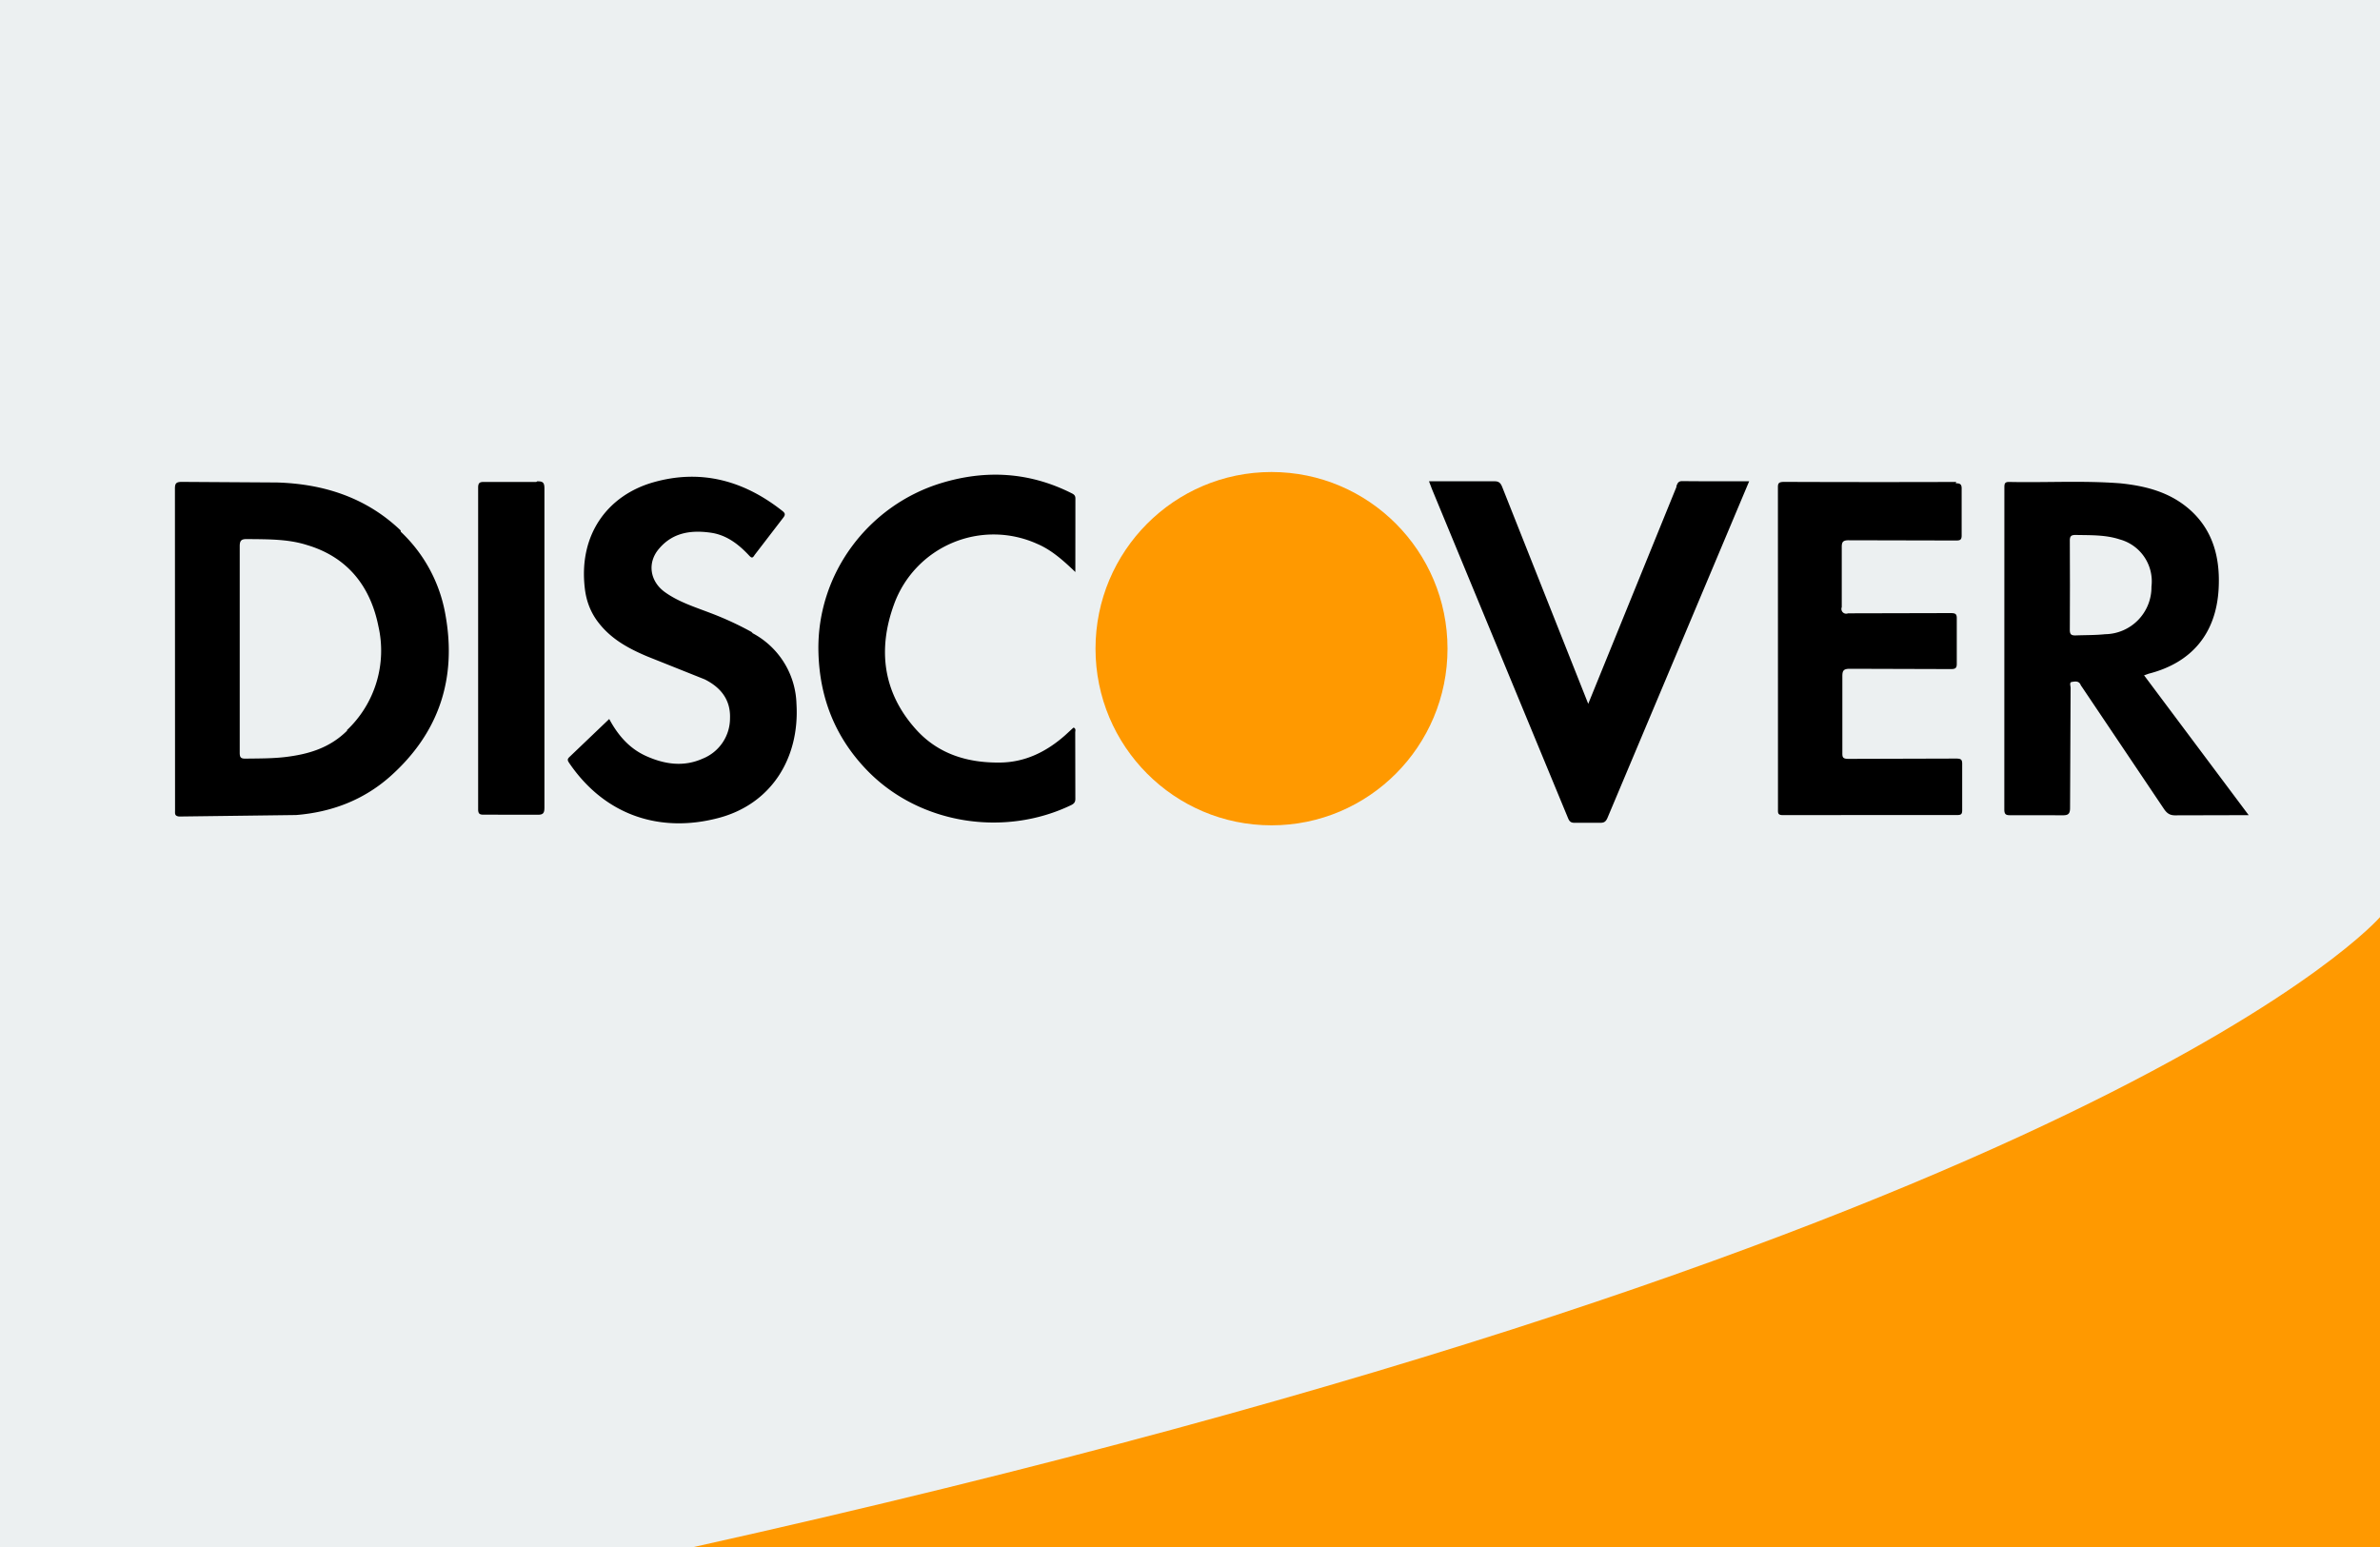
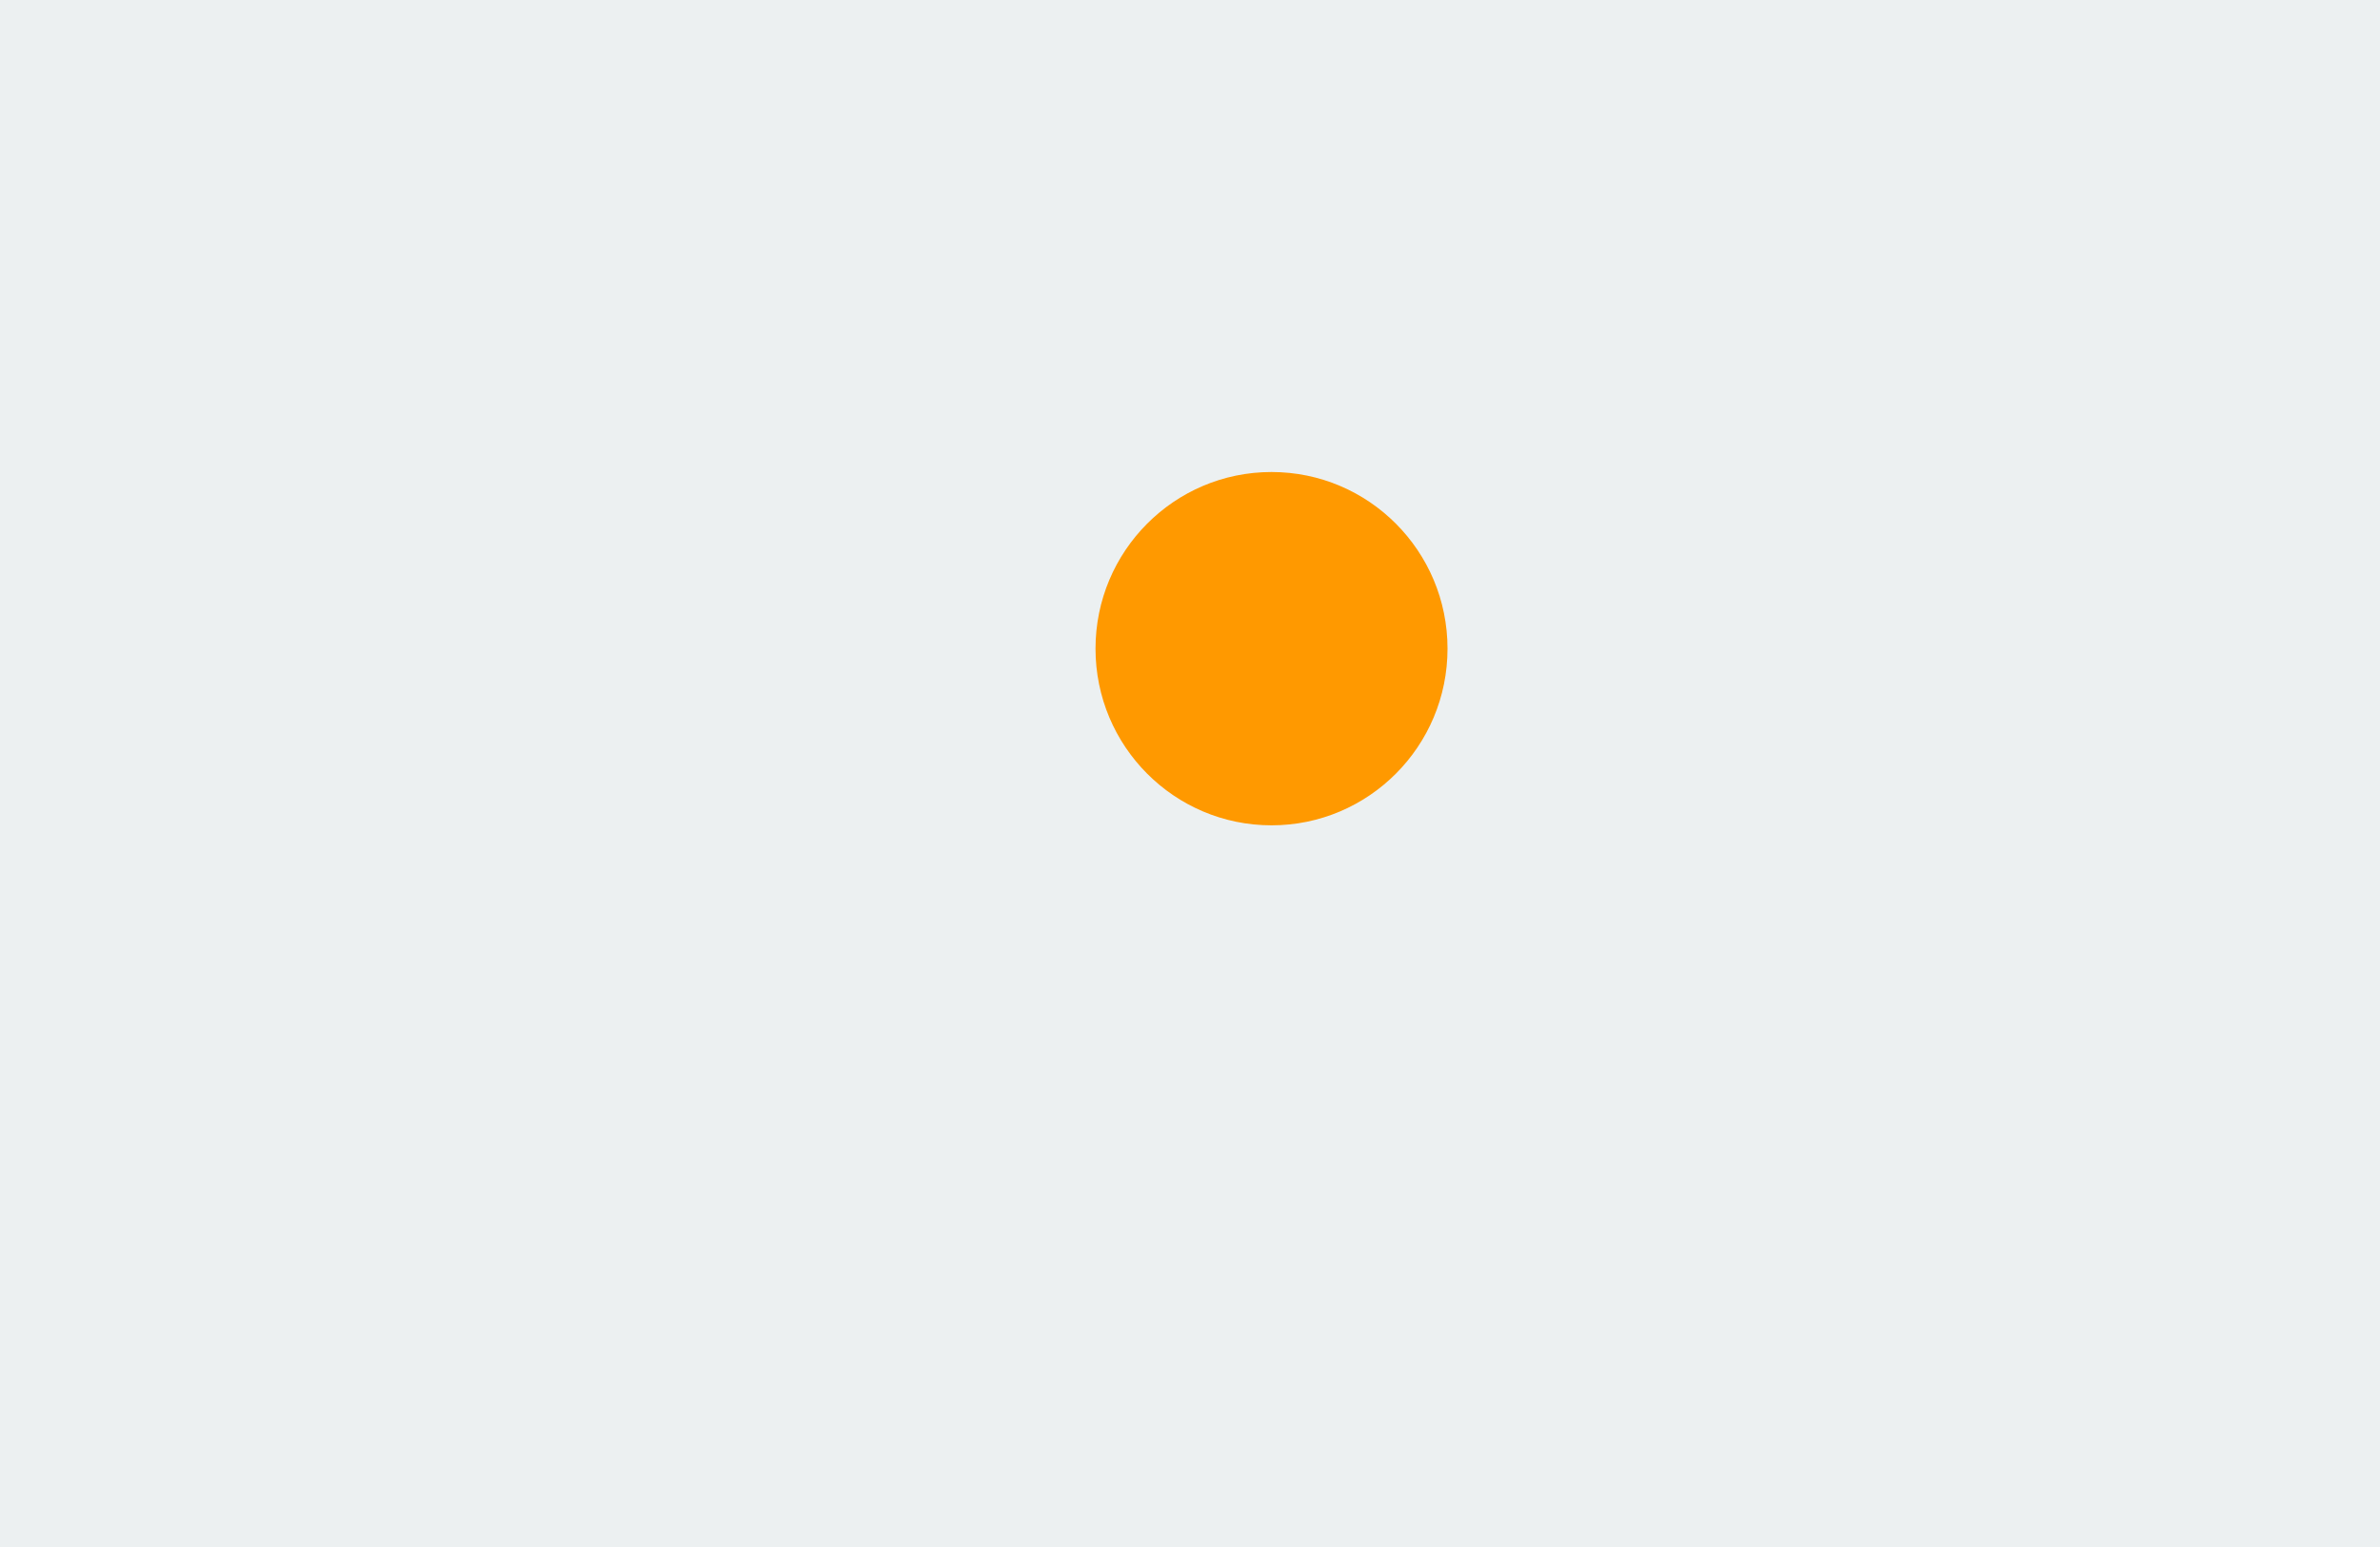
<svg xmlns="http://www.w3.org/2000/svg" viewBox="0 0 40 26">
  <path d="M0 0h40v26H0z" fill-rule="evenodd" fill="#ecf0f1" />
-   <path d="M11.66 26H40V15.414S35.44 20.707 11.66 26z" fill="#f90" />
  <g fill-rule="evenodd">
-     <path d="M6.734 8.915c-.58-.554-1.293-.782-2.077-.806l-1.6-.01c-.104-.001-.118.032-.117.124l.002 5.4c0 .05-.01.092.07.1l1.965-.025c.594-.048 1.13-.25 1.58-.648.82-.73 1.125-1.646.928-2.725a2.5 2.5 0 0 0-.75-1.389zm-.895 3.36c-.3.3-.662.404-1.06.45-.217.024-.436.022-.654.025-.08.001-.096-.023-.096-.1V9.184c-.001-.106.032-.126.13-.124.34.004.682-.002 1 .1.675.2 1.064.686 1.2 1.362a1.84 1.84 0 0 1-.532 1.753zm30.19-.922l.082-.03c.728-.185 1.137-.68 1.177-1.43.027-.5-.085-.973-.483-1.326-.332-.294-.737-.4-1.17-.444-.62-.048-1.244-.01-1.866-.023-.076-.002-.082.03-.082.093l-.001 5.413c0 .083.03.096.102.095l.867.001c.104.003.137-.02.136-.13L34.8 11.56c0-.034-.028-.1.03-.1.053-.01.113-.015.14.053.004.01.012.02.018.028l1.378 2.05c.052.078.102.115.202.112l1.225-.003-1.755-2.346zm-.65-.694c-.162.017-.325.014-.487.02-.08.003-.107-.014-.105-.1l.002-.743-.002-.743c-.002-.086.025-.104.106-.102.247.005.495-.004.734.075a.73.73 0 0 1 .532.793.79.79 0 0 1-.78.8zM32.878 8.1a397.74 397.74 0 0 1-2.89-.001c-.1 0-.108.027-.107.1l.001 5.4c0 .058-.007.102.082.1l2.934-.001c.065 0 .08-.02.08-.082v-.767c.002-.085-.018-.1-.107-.1l-1.8.005c-.1.001-.108-.027-.107-.1V11.37c-.001-.097.018-.13.125-.13l1.7.005c.077 0 .1-.018.098-.097v-.744c.002-.083-.016-.1-.106-.1l-1.722.004a.08.08 0 0 1-.105-.104v-1c-.002-.095.018-.125.12-.124l1.8.004c.068 0 .096-.01.095-.088v-.778c.002-.08-.025-.096-.1-.096zM12.65 10.632a5.33 5.33 0 0 0-.712-.33c-.26-.1-.53-.184-.76-.348-.258-.183-.304-.5-.1-.734.23-.272.54-.314.868-.267.26.037.46.188.636.375.043.046.063.064.1 0l.48-.625c.046-.057.03-.083-.018-.12-.643-.506-1.362-.704-2.16-.478-.764.216-1.267.874-1.154 1.793.025.206.098.4.23.568.214.276.5.432.82.567l.964.385c.27.135.437.344.425.656a.73.73 0 0 1-.459.676c-.32.143-.636.096-.943-.04-.286-.126-.48-.35-.628-.626l-.67.64c-.035.033-.032.055-.007.093.615.908 1.552 1.18 2.5.934.898-.23 1.38-1.006 1.324-1.923a1.39 1.39 0 0 0-.756-1.196zm15.525-2.447l-1.482 3.644-1.444-3.64c-.025-.064-.053-.1-.126-.1h-1.106l.05.132 2.287 5.53c.023.056.05.08.114.077h.422c.07.003.1-.02.128-.086l2.38-5.654c-.386 0-.756.002-1.126-.002-.066-.001-.08.04-.097.084zM18.04 12.23l-.137.126c-.317.28-.676.457-1.1.46-.547.006-1.037-.145-1.408-.557-.555-.617-.647-1.34-.37-2.1a1.78 1.78 0 0 1 2.408-1.018c.236.1.434.275.64.473l.001-1.238c0-.052-.03-.07-.067-.088-.705-.354-1.436-.397-2.184-.17-1.22.37-2.097 1.516-2.068 2.833.017.778.285 1.45.828 2.006.88.9 2.3 1.114 3.422.573.06-.03.07-.063.068-.12l-.002-1.1c0-.026.016-.06-.023-.08zM9.014 8.1h-.878c-.074-.001-.1.015-.1.096V13.6c0 .074.022.093.094.092l.9.001c.105.003.12-.033.12-.125V8.21c0-.1-.026-.123-.123-.12z" />
    <ellipse cx="21.37" cy="10.902" rx="2.958" ry="2.969" fill="#f90" />
  </g>
</svg>